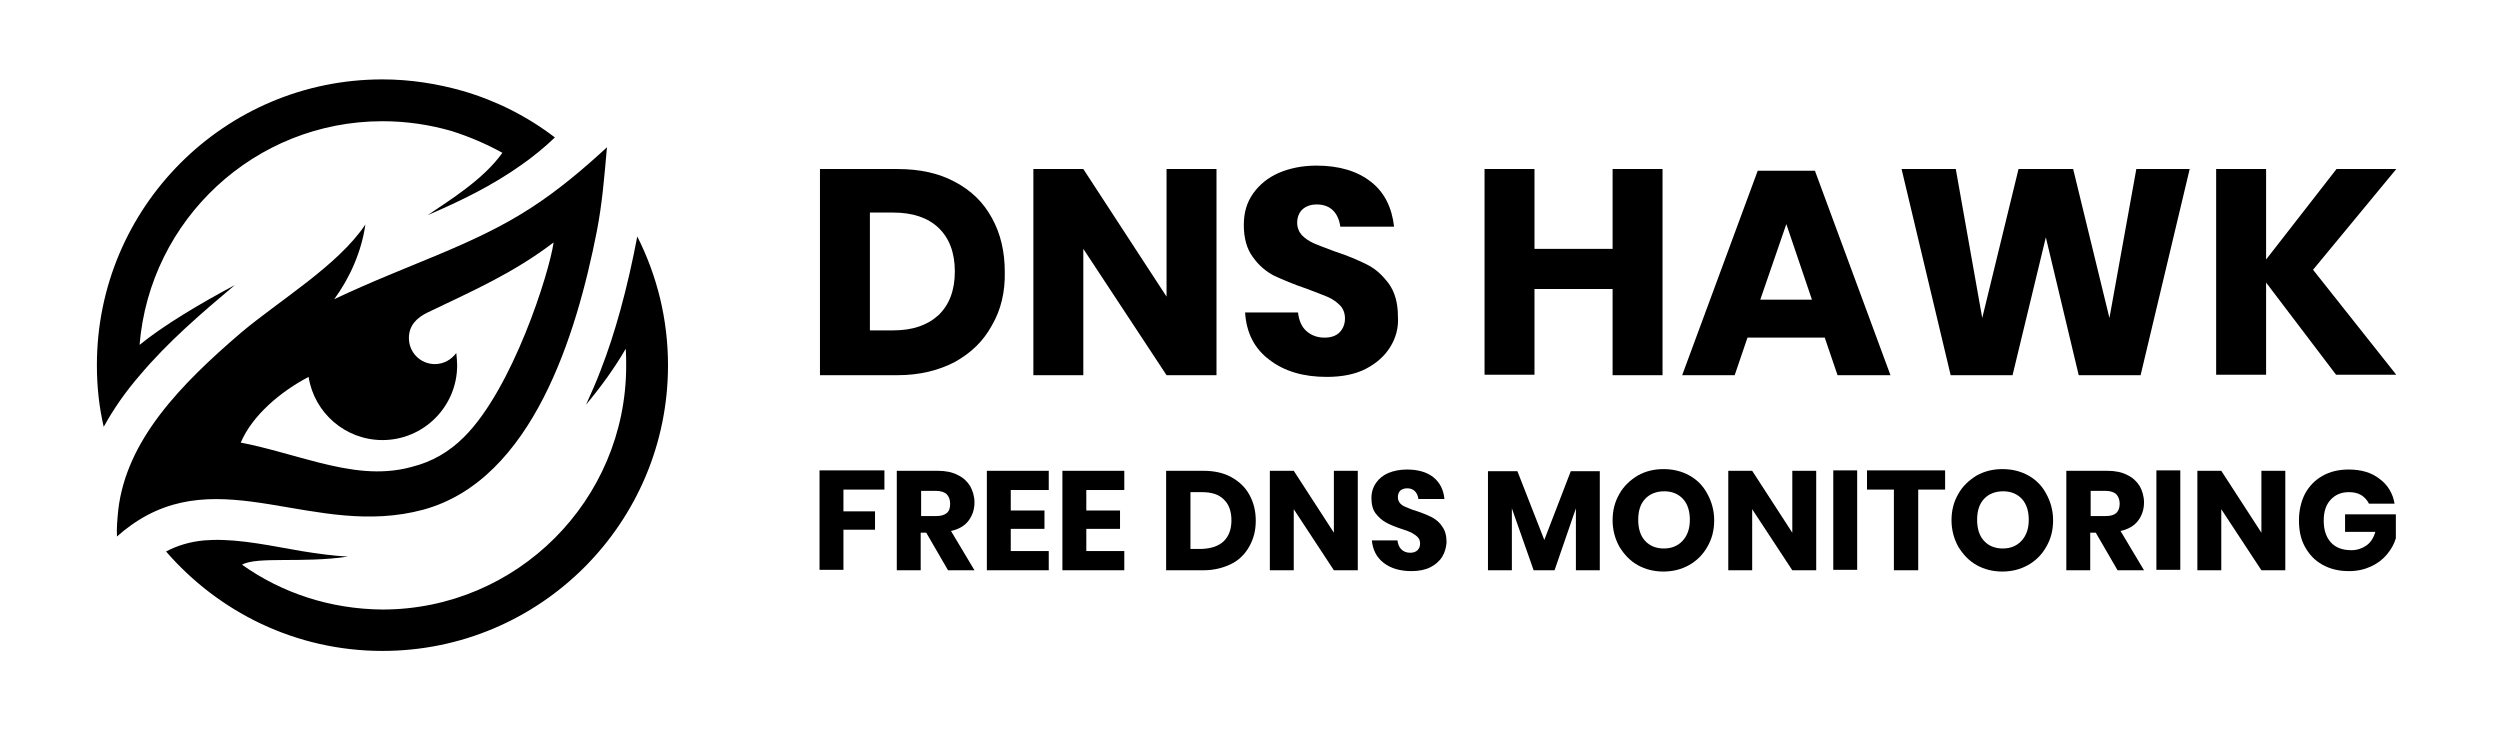
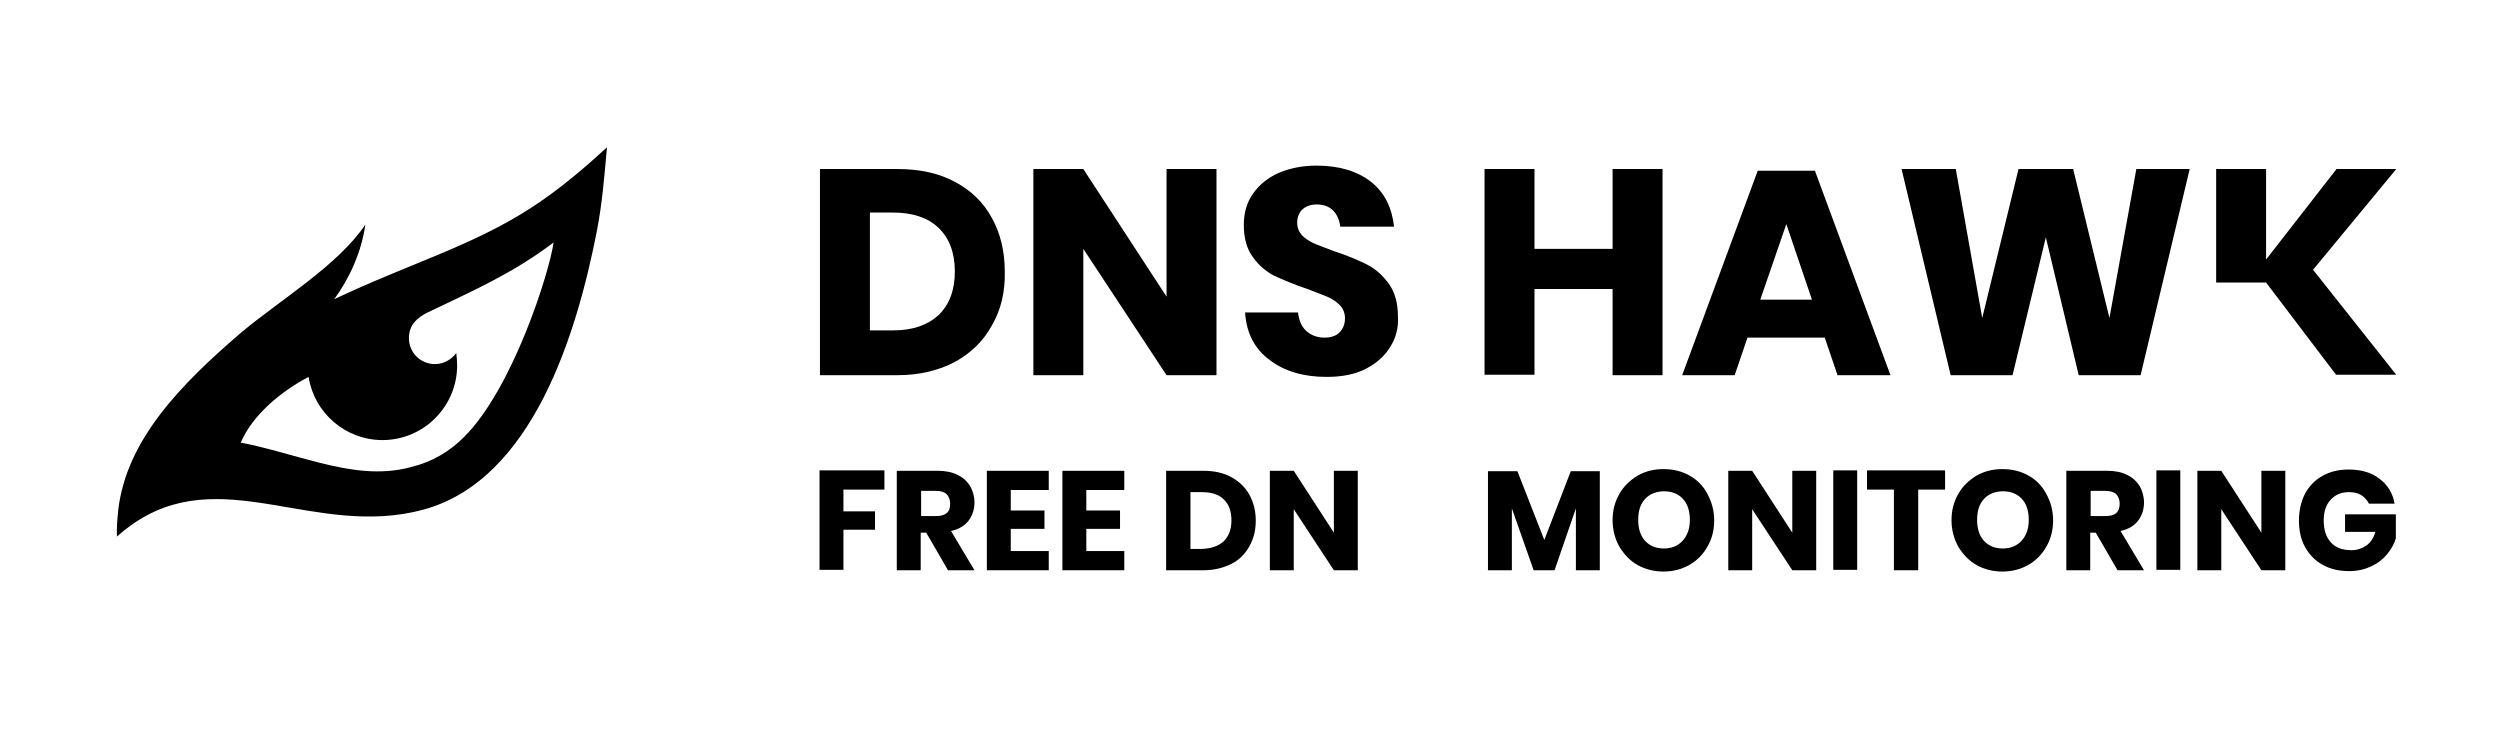
<svg xmlns="http://www.w3.org/2000/svg" version="1.1" id="Layer_1" x="0px" y="0px" width="585.7px" height="172px" viewBox="0 0 585.7 172" style="enable-background:new 0 0 585.7 172;" xml:space="preserve">
  <style type="text/css">
	.st0{fill-rule:evenodd;clip-rule:evenodd;}
</style>
  <g>
    <path d="M232.4,76.2c-2,3.7-4.9,6.5-8.7,8.6c-3.8,2-8.3,3.1-13.4,3.1h-18.2V39.6h18.2c5.2,0,9.7,1,13.4,3c3.8,2,6.7,4.8,8.7,8.5   c2,3.6,3,7.8,3,12.6C235.5,68.4,234.5,72.6,232.4,76.2z M219.9,73.8c2.5-2.4,3.8-5.8,3.8-10.2s-1.3-7.8-3.8-10.2   c-2.5-2.4-6.1-3.6-10.6-3.6h-5.5v27.6h5.5C213.8,77.4,217.3,76.2,219.9,73.8z" />
    <path d="M285,87.9h-11.7l-19.5-29.6v29.6h-11.7V39.6h11.7l19.5,29.9V39.6H285V87.9z" />
    <path d="M325.7,81.3c-1.3,2.1-3.2,3.8-5.7,5.1c-2.5,1.3-5.6,1.9-9.2,1.9c-5.4,0-9.9-1.3-13.4-4c-3.5-2.6-5.4-6.3-5.7-11.1h12.4   c0.2,1.8,0.8,3.3,1.9,4.3c1.1,1,2.5,1.6,4.3,1.6c1.5,0,2.7-0.4,3.5-1.2s1.3-1.9,1.3-3.3c0-1.2-0.4-2.3-1.2-3.1   c-0.8-0.8-1.8-1.5-3-2c-1.2-0.5-2.8-1.1-4.9-1.9c-3-1-5.5-2.1-7.5-3c-1.9-1-3.6-2.4-5-4.4c-1.4-1.9-2.1-4.4-2.1-7.5   c0-2.9,0.7-5.3,2.2-7.4c1.5-2.1,3.5-3.7,6-4.8c2.6-1.1,5.5-1.7,8.8-1.7c5.4,0,9.6,1.3,12.8,3.8c3.2,2.5,4.9,6.1,5.4,10.5h-12.6   c-0.2-1.6-0.8-2.9-1.7-3.8s-2.2-1.4-3.8-1.4c-1.4,0-2.5,0.4-3.3,1.1c-0.8,0.7-1.3,1.8-1.3,3.2c0,1.1,0.4,2.1,1.1,2.9   c0.8,0.8,1.7,1.4,2.8,1.9c1.1,0.5,2.8,1.1,4.9,1.9c3.1,1,5.6,2.1,7.6,3.1s3.6,2.5,5.1,4.5c1.4,2,2.1,4.5,2.1,7.6   C327.7,76.8,327,79.2,325.7,81.3z" />
    <path d="M389.5,39.6v48.3h-11.7V67.7h-18.3v20.1h-11.7V39.6h11.7v18.7h18.3V39.6H389.5z" />
    <path d="M427.5,79.1h-18.1l-3,8.8h-12.3L411.8,40h13.4l17.7,47.9h-12.4L427.5,79.1z M424.5,70.2l-6-17.7l-6.1,17.7H424.5z" />
    <path d="M513,39.6l-11.5,48.3H487l-7.7-32.3l-7.8,32.3H457l-11.5-48.3h12.7l6.2,34.9l8.5-34.9h12.8l8.5,34.9l6.3-34.9H513z" />
-     <path d="M541.9,63.2l19.5,24.6h-14.1l-16.4-21.6v21.6h-11.7V39.6h11.7v21.2l16.5-21.2h14L541.9,63.2z" />
+     <path d="M541.9,63.2l19.5,24.6h-14.1l-16.4-21.6h-11.7V39.6h11.7v21.2l16.5-21.2h14L541.9,63.2z" />
  </g>
  <g>
    <path d="M207.2,110.2v4.5h-9.6v5.1h7.4v4.3h-7.4v9.4H192v-23.3H207.2z" />
    <path d="M222.1,133.6l-5.1-8.8h-1.3v8.8h-5.6v-23.3h9.6c1.8,0,3.4,0.3,4.7,1c1.3,0.6,2.2,1.5,2.9,2.6c0.6,1.1,1,2.4,1,3.8   c0,1.7-0.5,3.1-1.4,4.3c-0.9,1.2-2.3,2-4.1,2.4l5.5,9.2H222.1z M215.8,120.9h3.5c1.1,0,1.9-0.2,2.5-0.7s0.8-1.2,0.8-2.2   c0-0.9-0.3-1.7-0.8-2.2c-0.5-0.5-1.4-0.8-2.5-0.8h-3.5V120.9z" />
    <path d="M236.8,114.7v4.9h7.9v4.3h-7.9v5.2h8.9v4.5h-14.5v-23.3h14.5v4.5H236.8z" />
    <path d="M254.5,114.7v4.9h7.9v4.3h-7.9v5.2h8.9v4.5h-14.5v-23.3h14.5v4.5H254.5z" />
    <path d="M292.7,128c-1,1.8-2.4,3.2-4.2,4.1s-4,1.5-6.5,1.5h-8.8v-23.3h8.8c2.5,0,4.7,0.5,6.5,1.5c1.8,1,3.2,2.3,4.2,4.1   c1,1.8,1.5,3.8,1.5,6.1S293.7,126.2,292.7,128z M286.7,126.8c1.2-1.2,1.8-2.8,1.8-4.9c0-2.1-0.6-3.8-1.8-4.9   c-1.2-1.2-2.9-1.7-5.1-1.7h-2.7v13.3h2.7C283.7,128.5,285.4,128,286.7,126.8z" />
    <path d="M318.1,133.6h-5.6l-9.4-14.3v14.3h-5.6v-23.3h5.6l9.4,14.5v-14.5h5.6V133.6z" />
-     <path d="M337.9,130.4c-0.6,1-1.6,1.9-2.8,2.5c-1.2,0.6-2.7,0.9-4.4,0.9c-2.6,0-4.8-0.6-6.5-1.9c-1.7-1.3-2.6-3.1-2.8-5.3h6   c0.1,0.9,0.4,1.6,0.9,2.1c0.5,0.5,1.2,0.8,2.1,0.8c0.7,0,1.3-0.2,1.7-0.6c0.4-0.4,0.6-0.9,0.6-1.6c0-0.6-0.2-1.1-0.6-1.5   c-0.4-0.4-0.9-0.7-1.4-1c-0.6-0.3-1.4-0.6-2.4-0.9c-1.5-0.5-2.7-1-3.6-1.5c-0.9-0.5-1.7-1.2-2.4-2.1s-1-2.2-1-3.6   c0-1.4,0.4-2.6,1.1-3.6c0.7-1,1.7-1.8,2.9-2.3c1.2-0.5,2.7-0.8,4.3-0.8c2.6,0,4.7,0.6,6.2,1.8c1.5,1.2,2.4,2.9,2.6,5.1h-6.1   c-0.1-0.8-0.4-1.4-0.8-1.8c-0.5-0.5-1.1-0.7-1.8-0.7c-0.7,0-1.2,0.2-1.6,0.5c-0.4,0.4-0.6,0.9-0.6,1.6c0,0.6,0.2,1,0.5,1.4   c0.4,0.4,0.8,0.7,1.4,0.9c0.5,0.2,1.3,0.6,2.4,0.9c1.5,0.5,2.7,1,3.7,1.5c0.9,0.5,1.8,1.2,2.4,2.2c0.7,0.9,1,2.2,1,3.7   C338.8,128.3,338.5,129.4,337.9,130.4z" />
    <path d="M374.8,110.4v23.2h-5.6v-14.5l-5,14.5h-4.9l-5.1-14.5v14.5h-5.6v-23.2h6.9l6.3,16.1l6.2-16.1H374.8z" />
    <path d="M395.8,111.4c1.8,1,3.2,2.4,4.2,4.3c1,1.8,1.6,3.9,1.6,6.2c0,2.3-0.5,4.3-1.6,6.2c-1,1.8-2.5,3.3-4.3,4.3   c-1.8,1-3.8,1.5-6,1.5s-4.2-0.5-6-1.5c-1.8-1-3.2-2.5-4.3-4.3c-1-1.8-1.6-3.9-1.6-6.2c0-2.3,0.5-4.3,1.6-6.2c1-1.8,2.5-3.2,4.3-4.3   c1.8-1,3.8-1.5,6-1.5C392,109.9,394,110.4,395.8,111.4z M385.4,116.9c-1.1,1.2-1.6,2.8-1.6,4.9c0,2,0.5,3.7,1.6,4.9   c1.1,1.2,2.6,1.8,4.4,1.8c1.8,0,3.3-0.6,4.4-1.8c1.1-1.2,1.7-2.8,1.7-4.9c0-2-0.5-3.7-1.6-4.9c-1.1-1.2-2.6-1.8-4.4-1.8   S386.5,115.7,385.4,116.9z" />
    <path d="M425.5,133.6h-5.6l-9.4-14.3v14.3h-5.6v-23.3h5.6l9.4,14.5v-14.5h5.6V133.6z" />
    <path d="M435.1,110.2v23.3h-5.6v-23.3H435.1z" />
    <path d="M455.7,110.2v4.5h-6.3v18.9h-5.7v-18.9h-6.3v-4.5H455.7z" />
    <path d="M475.2,111.4c1.8,1,3.2,2.4,4.2,4.3c1,1.8,1.6,3.9,1.6,6.2c0,2.3-0.5,4.3-1.6,6.2c-1,1.8-2.5,3.3-4.3,4.3   c-1.8,1-3.8,1.5-6,1.5s-4.2-0.5-6-1.5c-1.8-1-3.2-2.5-4.3-4.3c-1-1.8-1.6-3.9-1.6-6.2c0-2.3,0.5-4.3,1.6-6.2c1-1.8,2.5-3.2,4.3-4.3   c1.8-1,3.8-1.5,6-1.5C471.4,109.9,473.4,110.4,475.2,111.4z M464.8,116.9c-1.1,1.2-1.6,2.8-1.6,4.9c0,2,0.5,3.7,1.6,4.9   c1.1,1.2,2.6,1.8,4.4,1.8c1.8,0,3.3-0.6,4.4-1.8c1.1-1.2,1.7-2.8,1.7-4.9c0-2-0.5-3.7-1.6-4.9c-1.1-1.2-2.6-1.8-4.4-1.8   S465.9,115.7,464.8,116.9z" />
    <path d="M496.1,133.6l-5.1-8.8h-1.3v8.8h-5.6v-23.3h9.6c1.8,0,3.4,0.3,4.7,1c1.3,0.6,2.2,1.5,2.9,2.6c0.6,1.1,1,2.4,1,3.8   c0,1.7-0.5,3.1-1.4,4.3c-0.9,1.2-2.3,2-4.1,2.4l5.5,9.2H496.1z M489.8,120.9h3.5c1.1,0,1.9-0.2,2.5-0.7c0.5-0.5,0.8-1.2,0.8-2.2   c0-0.9-0.3-1.7-0.8-2.2c-0.5-0.5-1.4-0.8-2.5-0.8h-3.5V120.9z" />
    <path d="M510.8,110.2v23.3h-5.6v-23.3H510.8z" />
    <path d="M535.4,133.6h-5.6l-9.4-14.3v14.3h-5.6v-23.3h5.6l9.4,14.5v-14.5h5.6V133.6z" />
    <path d="M557.5,112.2c1.9,1.4,3.1,3.4,3.5,5.8h-6c-0.4-0.8-1-1.5-1.8-2c-0.8-0.5-1.8-0.7-2.9-0.7c-1.8,0-3.2,0.6-4.3,1.8   c-1.1,1.2-1.6,2.8-1.6,4.9c0,2.2,0.6,3.9,1.7,5.1c1.1,1.2,2.7,1.8,4.8,1.8c1.3,0,2.5-0.4,3.5-1.1c1-0.7,1.7-1.8,2.1-3.2h-7.1v-4.1   h11.9v5.6c-0.4,1.4-1.1,2.6-2.1,3.8c-1,1.2-2.2,2.1-3.7,2.8c-1.5,0.7-3.2,1.1-5.2,1.1c-2.4,0-4.4-0.5-6.2-1.5   c-1.8-1-3.1-2.4-4.1-4.2c-1-1.8-1.4-3.9-1.4-6.2s0.5-4.4,1.4-6.2c1-1.8,2.3-3.2,4.1-4.2c1.7-1,3.8-1.5,6.1-1.5   C553.2,110,555.6,110.7,557.5,112.2z" />
  </g>
  <g>
-     <path class="st0" d="M117.7,35.8c-4.4,6.2-12.2,11-17.5,14.6c7.7-3.3,15.1-6.9,22-11.8c2.7-1.9,5.3-4,7.8-6.4   c-6.4-4.9-13.7-8.6-21.6-10.9c-6-1.7-12.3-2.7-18.8-2.7c-37,0-66.9,30-66.9,66.9c0,5,0.5,9.8,1.6,14.5c2.3-4.2,5.1-8.2,8.3-11.9   c6.7-8,14.8-14.9,22.4-21.3c-8.1,4.3-16.8,9.5-22.3,14c2.4-29.4,27-52.4,56.9-52.4c5.6,0,11,0.8,16.2,2.3   C109.9,32,113.9,33.7,117.7,35.8 M56.7,132.3c3.5-2,14.2-0.3,24.8-1.9c-3.6-0.2-7.2-0.7-10.9-1.3c-6.5-1.1-14.1-2.8-20.8-2.6   c-0.6,0-1.3,0.1-1.9,0.1c-3.4,0.3-6.3,1.2-9,2.6c12.3,14.2,30.4,23.3,50.7,23.3c37,0,66.9-30,66.9-66.9c0-10.9-2.6-21.1-7.2-30.2   c-1.1,5.8-2.4,11.6-4,17.4c-1.3,4.7-2.8,9.4-4.6,14c-1,2.7-2.2,5.3-3.4,8c3.5-4.2,6.7-8.6,9.3-13.1c0.1,1.3,0.1,2.7,0.1,4   c0,31.5-25.6,57.1-57.1,57.1C77.3,142.7,66,138.9,56.7,132.3z" />
    <path class="st0" d="M124.4,48.7c-13.7,8.9-28.6,13.1-46.1,21.4c3.6-4.9,6.4-11.1,7.3-17.5l0,0C79.2,62.2,65.4,70.4,56.4,78   c-14.1,12.1-26.8,25.1-28.7,41.5c-0.2,2.1-0.4,4.1-0.3,6.2c1-0.9,2.1-1.8,3.1-2.5c21.1-15.3,43.2,3.1,68.7-3.8   c25.6-7,35.9-41.2,40.6-65.1c1.3-6.6,1.8-13.1,2.4-19.8C136.9,39.4,130.9,44.5,124.4,48.7z M108.7,102.4c-3.5,3.5-7.5,5.8-12.3,7   c-7.3,2-14.4,0.8-21.6-1c-5.6-1.4-12.9-3.7-18.4-4.7c2.7-6.4,9.4-12,15.9-15.4c1.3,8.4,8.6,14.8,17.3,14.8   c9.7,0,17.5-7.9,17.5-17.5c0-1-0.1-1.9-0.2-2.9c-1.1,1.5-2.9,2.6-5,2.6c-3.4,0-6.1-2.7-6.1-6.1c0-3,1.9-4.8,4.4-6   c10.4-5,19.9-9.1,29.5-16.4C128.7,63.9,120.1,91.1,108.7,102.4z" />
  </g>
</svg>